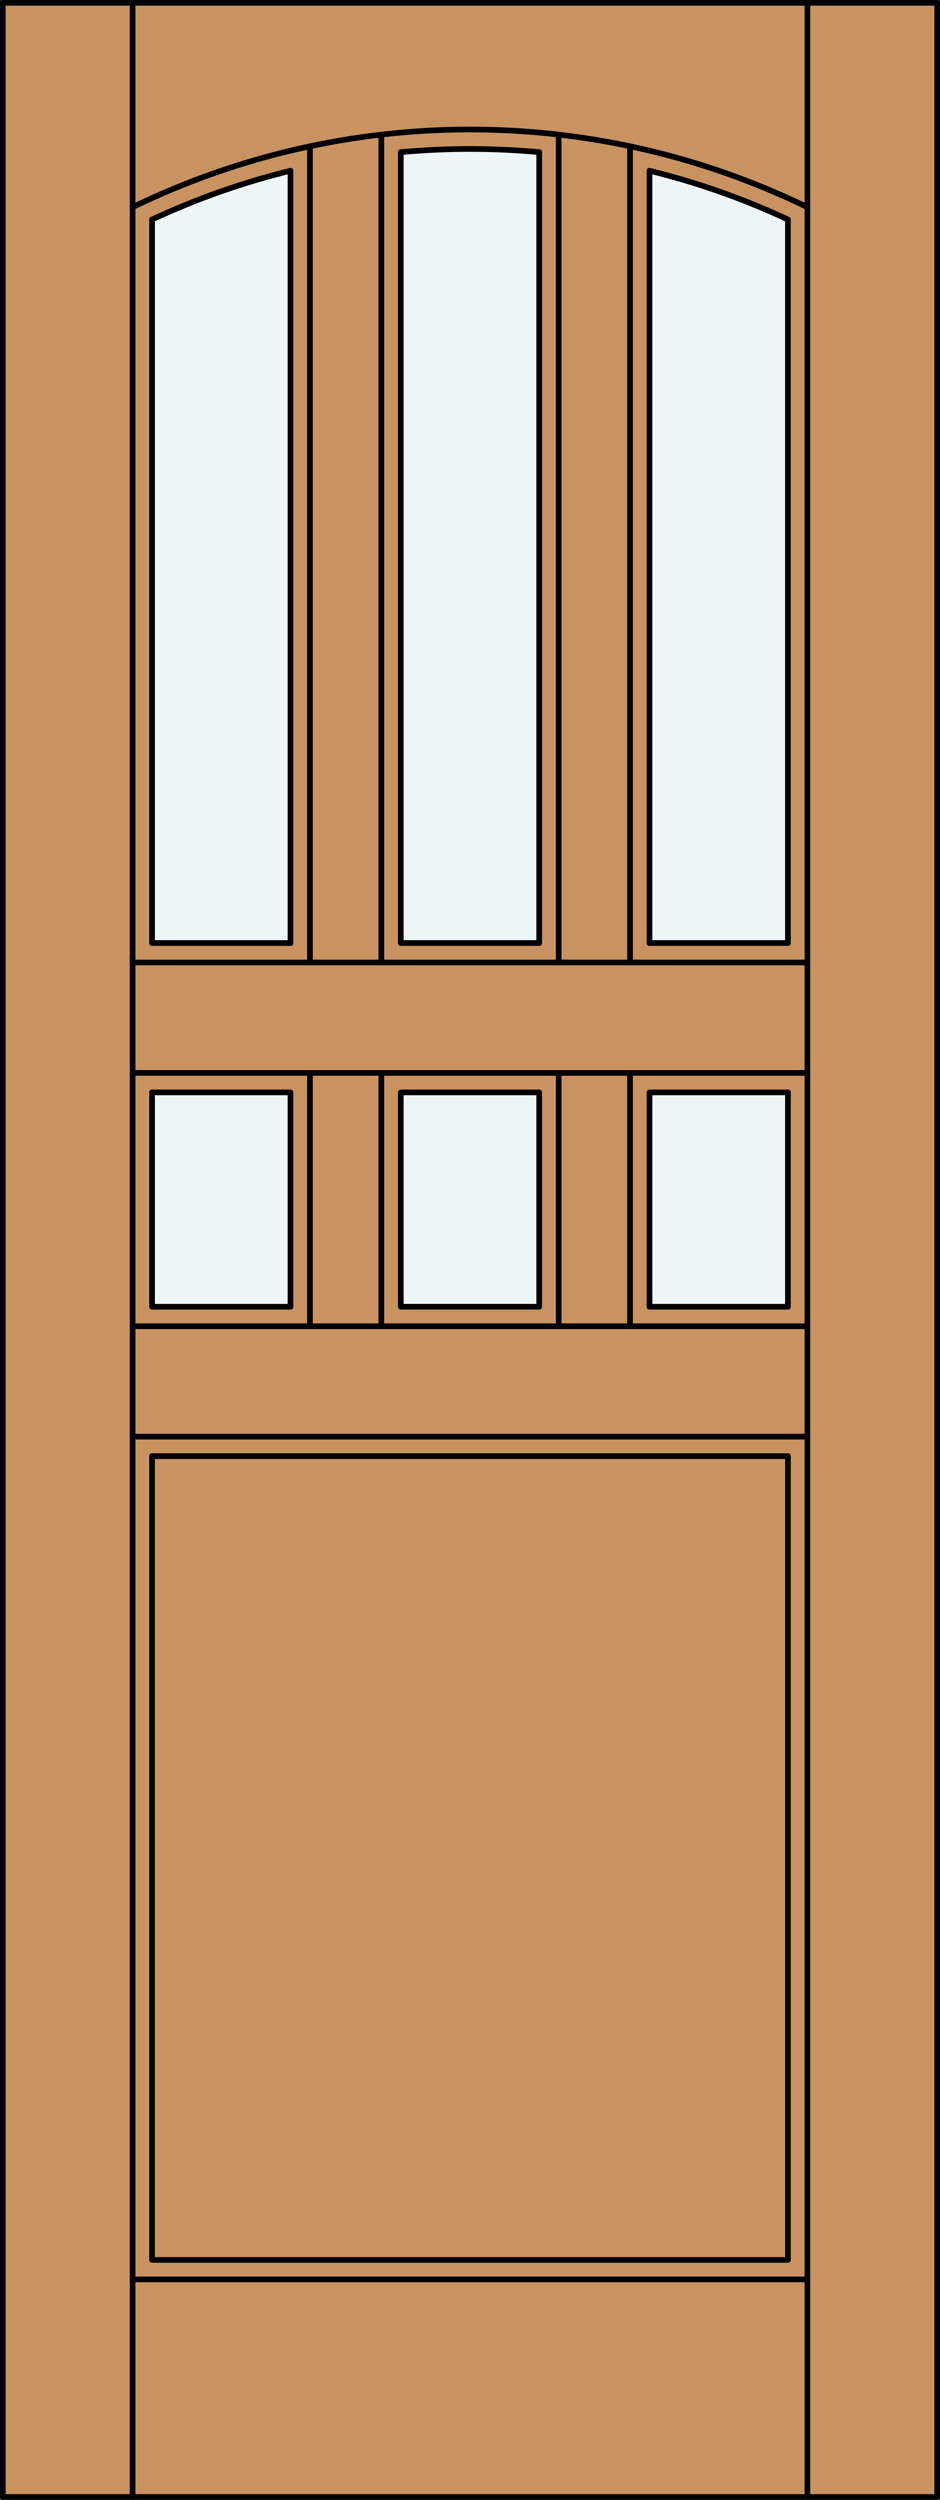
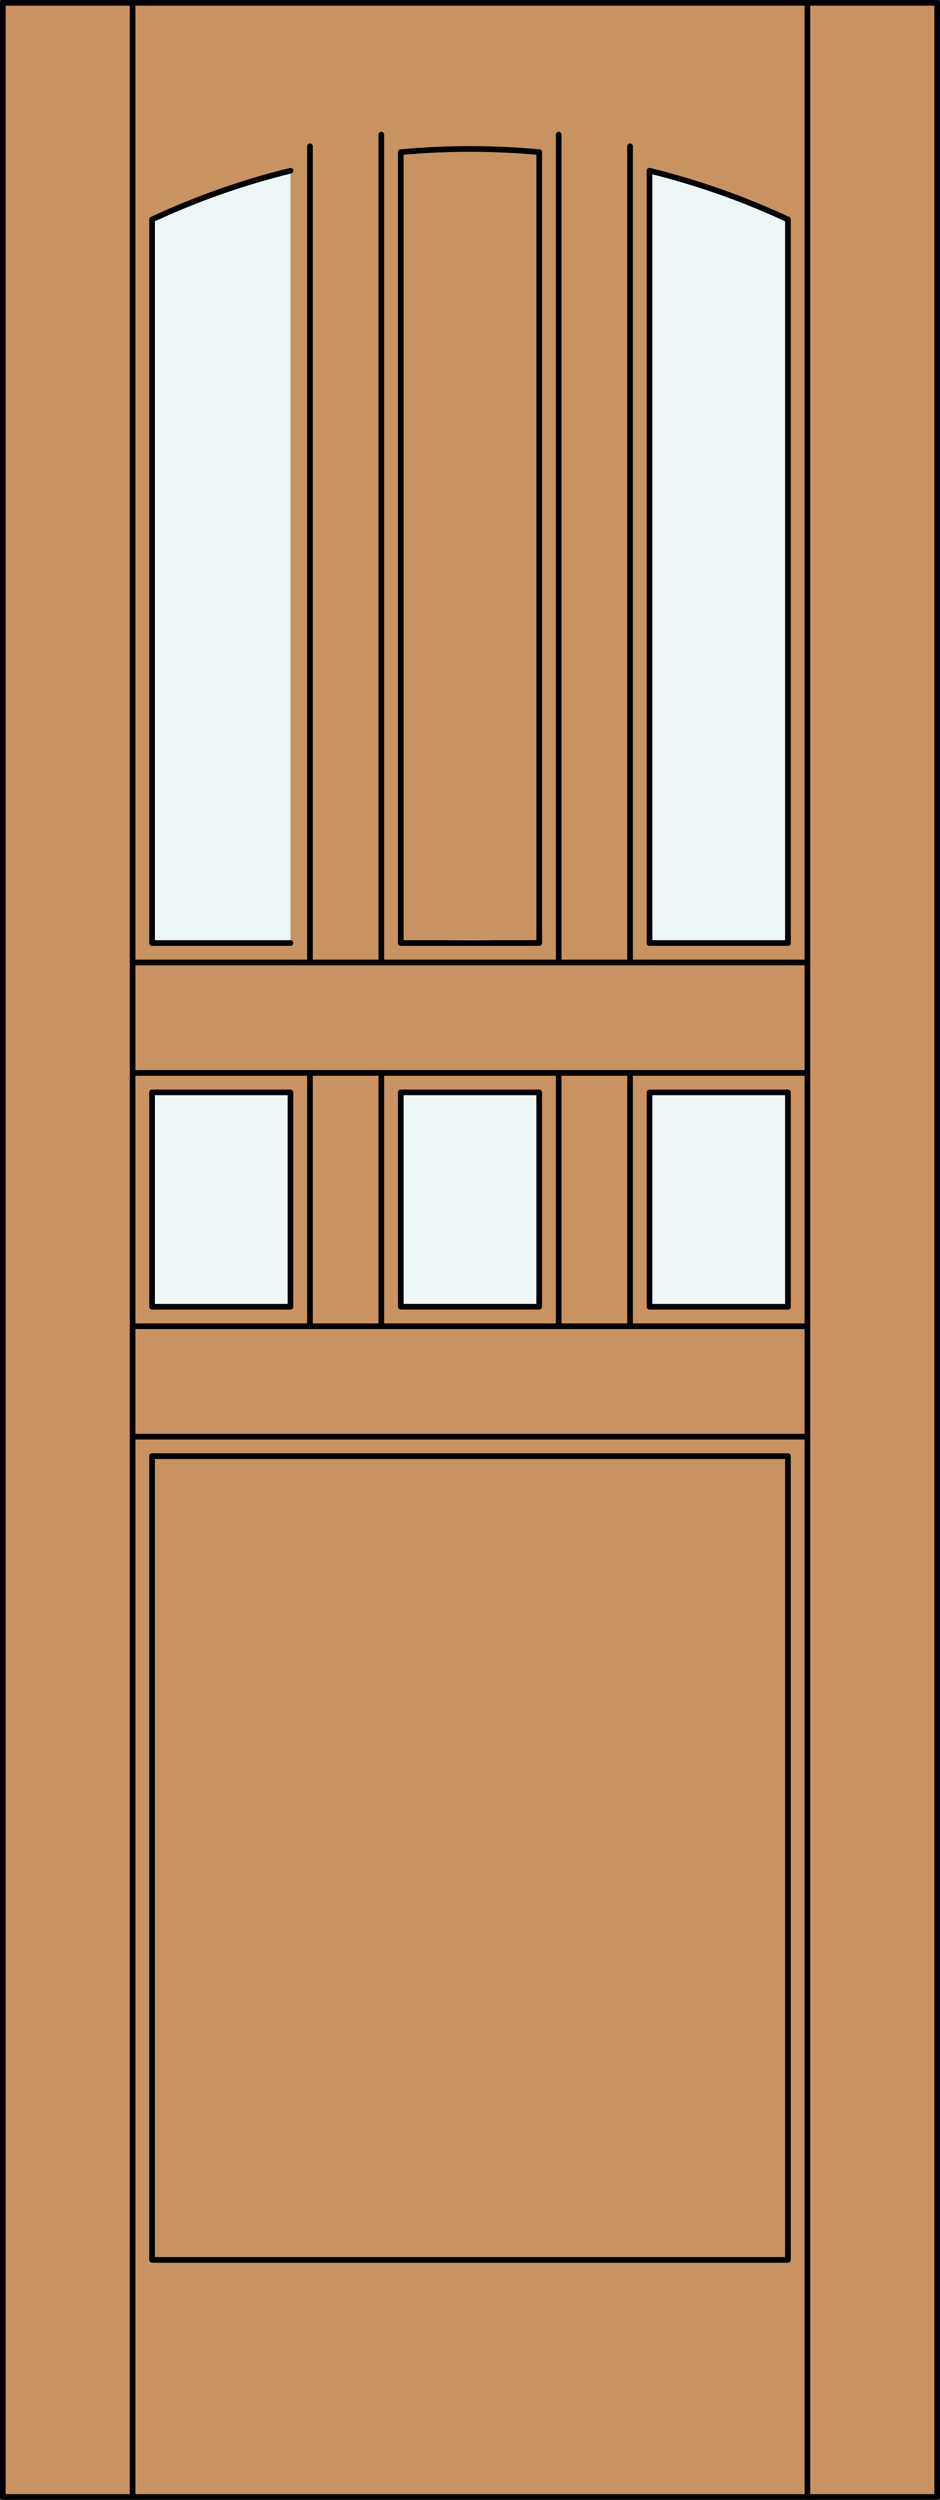
<svg xmlns="http://www.w3.org/2000/svg" version="1.1" id="Layer_1" x="0px" y="0px" width="83.012px" height="220.531px" viewBox="46.157 568.28 83.012 220.531" style="enable-background:new 46.157 568.28 83.012 220.531;" xml:space="preserve">
  <rect x="46.157" y="568.28" width="83.012" height="220.531" fill="#333333" stroke="none" />
  <style type="text/css">

	.st0{fill:#EDF6F6;}
	.st1{fill:#C89361;}
	.st2{fill:none;stroke:#000000;stroke-width:0.5;stroke-linecap:round;stroke-linejoin:round;}

</style>
  <g id="DOOR_FILL">
    <rect x="46.419" y="568.53" class="st1" width="82.512" height="220.031" />
  </g>
  <g id="GLASS">
    <path class="st0" d="M71.81,651.472H59.586v-63.828c3.925-1.829,8.019-3.271,12.224-4.303L71.81,651.472L71.81,651.472z" />
    <rect x="103.516" y="664.65" class="st0" width="12.224" height="18.909" />
    <path class="st0" d="M115.74,651.472h-12.224v-68.131c4.206,1.032,8.299,2.474,12.224,4.303V651.472z" />
    <rect x="81.551" y="664.65" class="st0" width="12.224" height="18.909" />
-     <path class="st0" d="M93.775,651.472H81.551v-69.768c4.066-0.376,8.158-0.376,12.224,0V651.472z" />
+     <path class="st0" d="M93.775,651.472H81.551c4.066-0.376,8.158-0.376,12.224,0V651.472z" />
    <rect x="59.586" y="664.65" class="st0" width="12.224" height="18.909" />
  </g>
  <g id="_x31_">
    <rect x="46.407" y="568.53" class="st2" width="82.512" height="220.031" />
    <line class="st2" x1="57.867" y1="788.562" x2="57.867" y2="568.53" />
    <line class="st2" x1="117.459" y1="788.562" x2="117.459" y2="568.53" />
    <line class="st2" x1="115.74" y1="587.644" x2="115.74" y2="651.472" />
    <line class="st2" x1="115.74" y1="664.65" x2="115.74" y2="683.56" />
    <polyline class="st2" points="115.74,696.738 115.74,767.647 59.586,767.647 59.586,696.738  " />
    <line class="st2" x1="59.586" y1="683.56" x2="59.586" y2="664.65" />
    <line class="st2" x1="59.586" y1="651.472" x2="59.586" y2="587.644" />
-     <path class="st2" d="M117.459,586.558c-18.813-9.139-40.779-9.139-59.592,0" />
    <path class="st2" d="M115.74,587.644c-3.924-1.829-8.018-3.271-12.224-4.303" />
    <path class="st2" d="M93.775,581.704c-4.066-0.376-8.158-0.376-12.224,0" />
    <path class="st2" d="M71.81,583.341c-4.205,1.032-8.299,2.474-12.224,4.303" />
-     <line class="st2" x1="117.459" y1="769.366" x2="57.867" y2="769.366" />
    <line class="st2" x1="101.797" y1="653.19" x2="101.797" y2="581.185" />
    <polyline class="st2" points="59.586,683.56 71.81,683.56 71.81,664.65 59.586,664.65  " />
    <rect x="81.551" y="664.65" class="st2" width="12.224" height="18.909" />
    <line class="st2" x1="79.832" y1="662.932" x2="79.832" y2="685.278" />
    <line class="st2" x1="59.586" y1="651.472" x2="71.81" y2="651.472" />
-     <line class="st2" x1="71.81" y1="651.472" x2="71.81" y2="583.341" />
    <line class="st2" x1="57.867" y1="653.19" x2="117.459" y2="653.19" />
    <line class="st2" x1="79.832" y1="580.154" x2="79.832" y2="653.19" />
    <line class="st2" x1="95.494" y1="653.19" x2="95.494" y2="580.154" />
    <line class="st2" x1="103.516" y1="651.472" x2="103.516" y2="583.341" />
    <line class="st2" x1="73.529" y1="653.19" x2="73.529" y2="581.185" />
    <line class="st2" x1="57.867" y1="685.278" x2="117.459" y2="685.278" />
    <line class="st2" x1="115.74" y1="696.738" x2="59.586" y2="696.738" />
    <line class="st2" x1="115.74" y1="651.472" x2="103.516" y2="651.472" />
    <line class="st2" x1="81.551" y1="651.472" x2="93.775" y2="651.472" />
    <line class="st2" x1="57.867" y1="662.932" x2="117.459" y2="662.932" />
    <line class="st2" x1="93.775" y1="651.472" x2="93.775" y2="581.704" />
    <polyline class="st2" points="115.74,683.56 103.516,683.56 103.516,664.65 115.74,664.65  " />
    <line class="st2" x1="81.551" y1="581.704" x2="81.551" y2="651.472" />
    <line class="st2" x1="57.867" y1="695.02" x2="117.459" y2="695.02" />
    <line class="st2" x1="95.494" y1="685.278" x2="95.494" y2="662.932" />
    <line class="st2" x1="73.529" y1="685.278" x2="73.529" y2="662.932" />
    <line class="st2" x1="101.797" y1="685.278" x2="101.797" y2="662.932" />
  </g>
  <g id="_x30_">
</g>
  <g id="Layer_1_1_">
</g>
</svg>